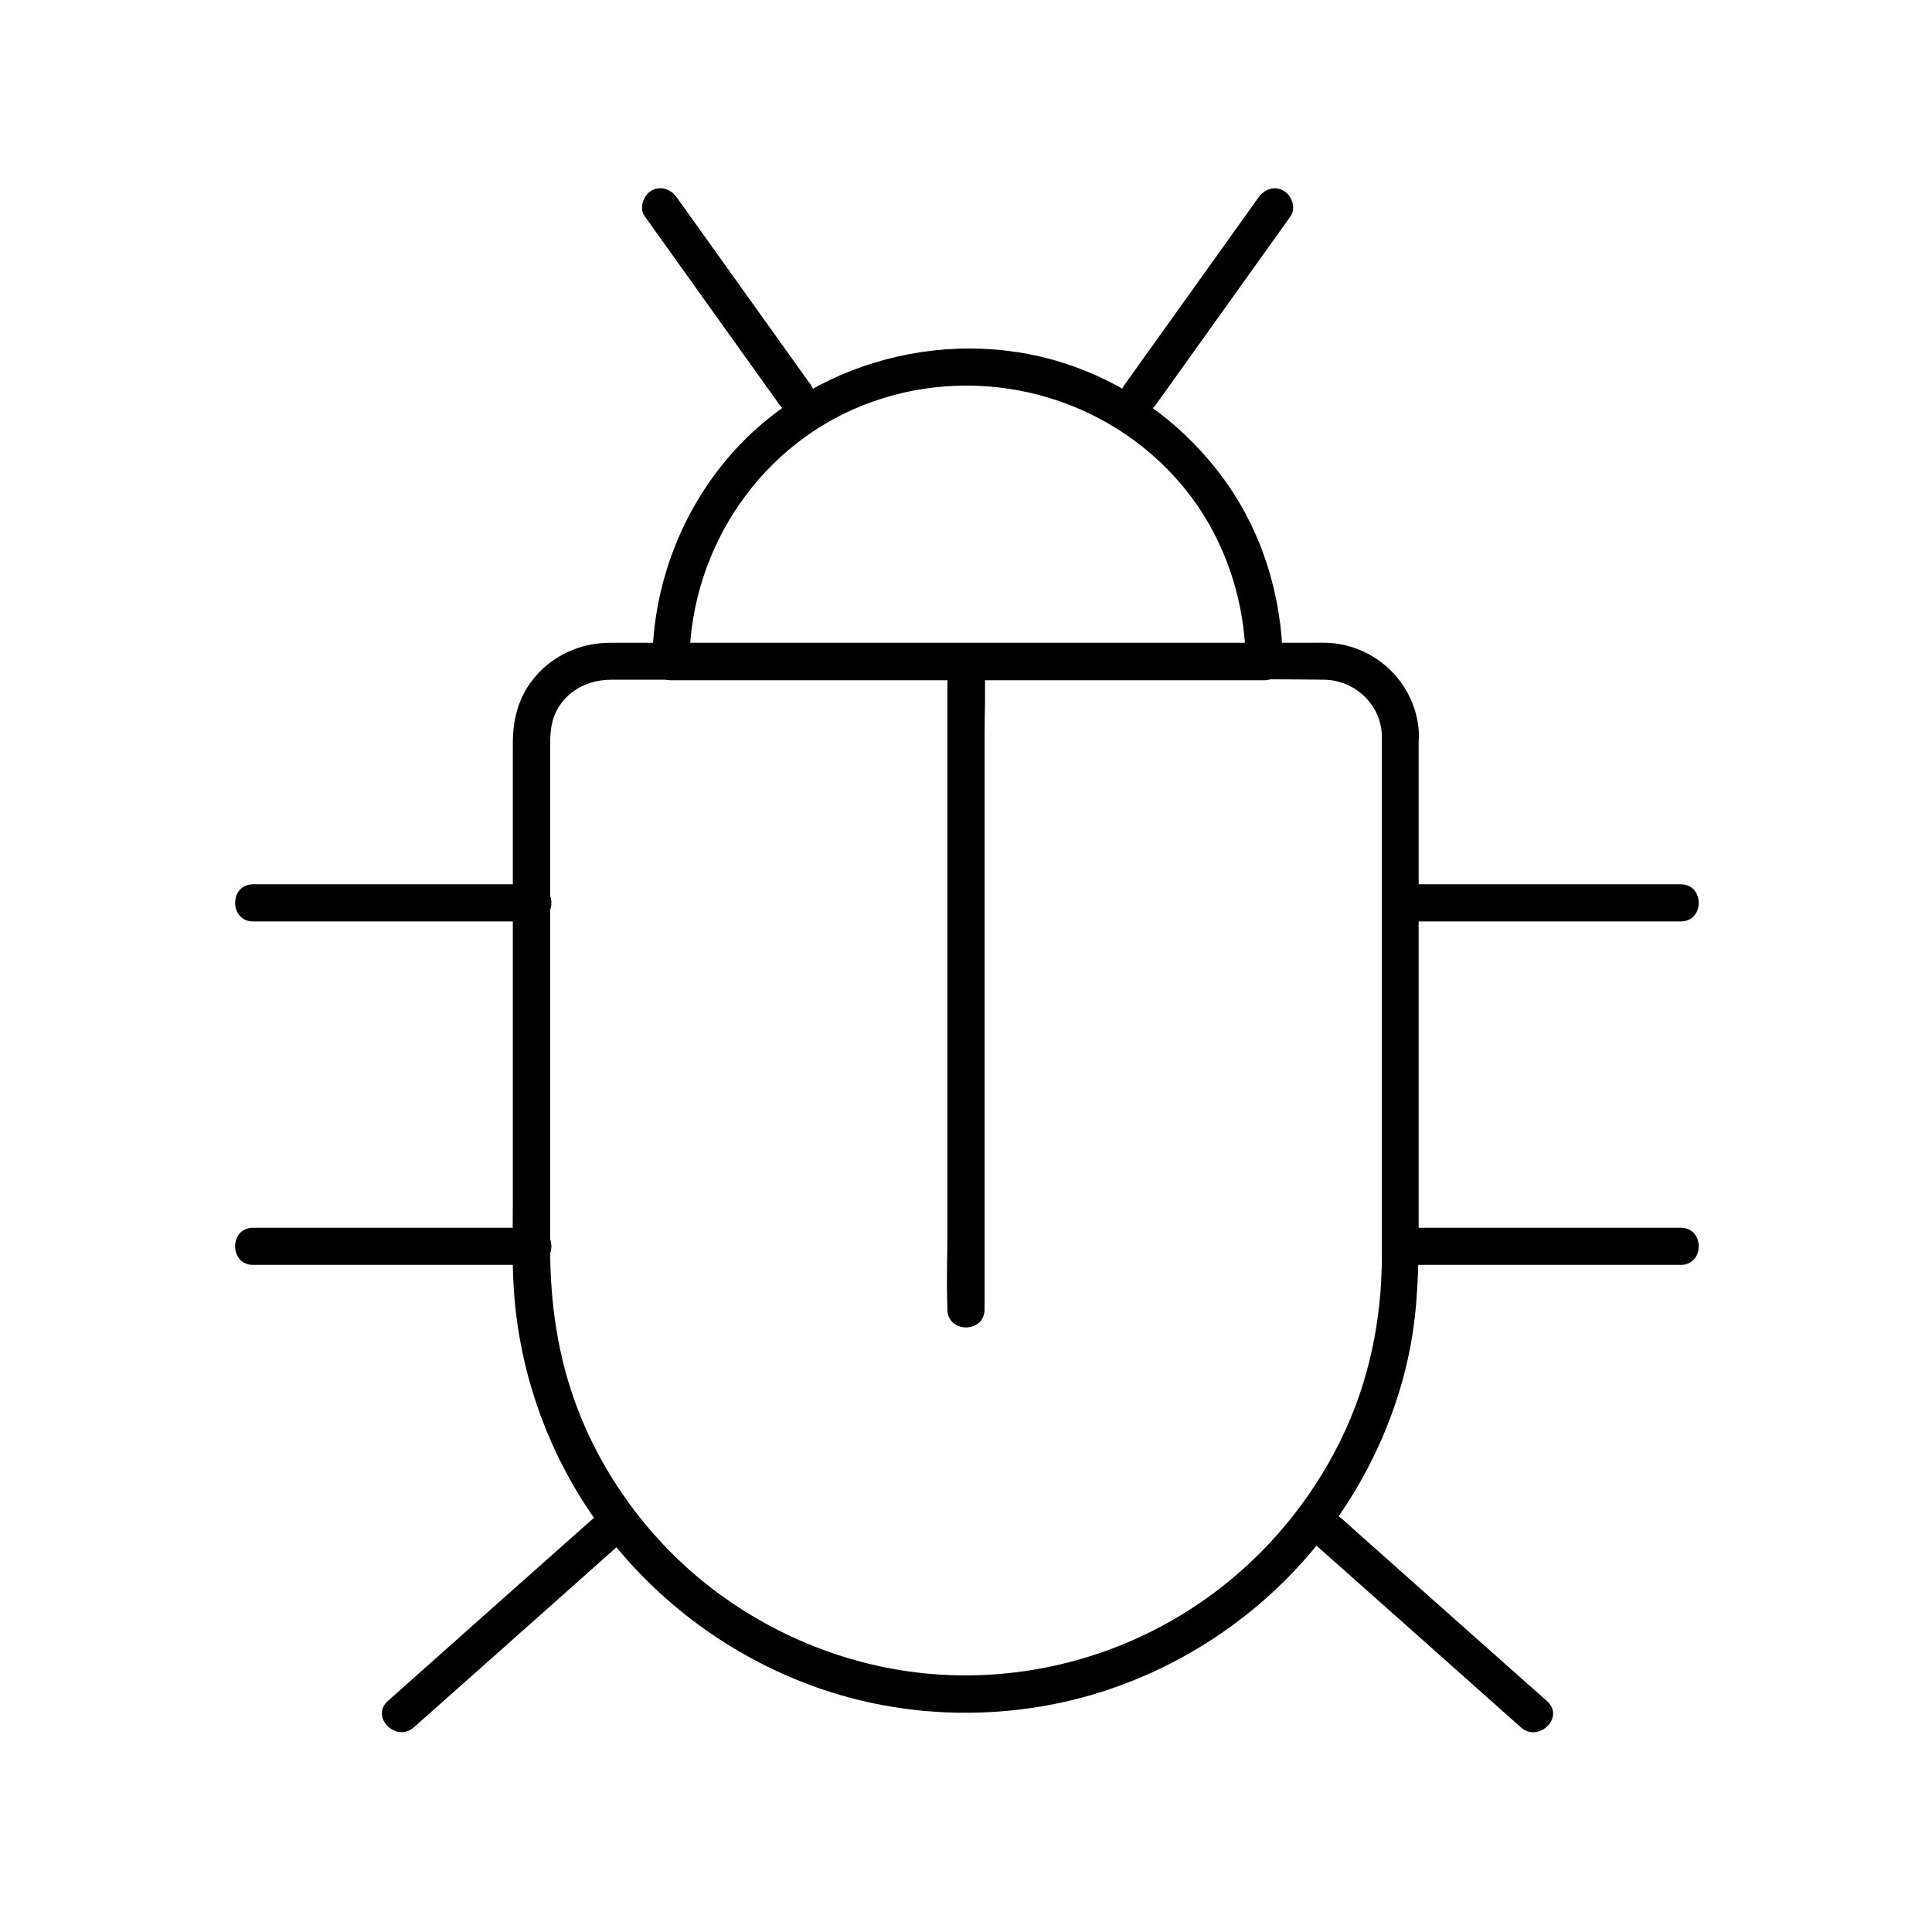
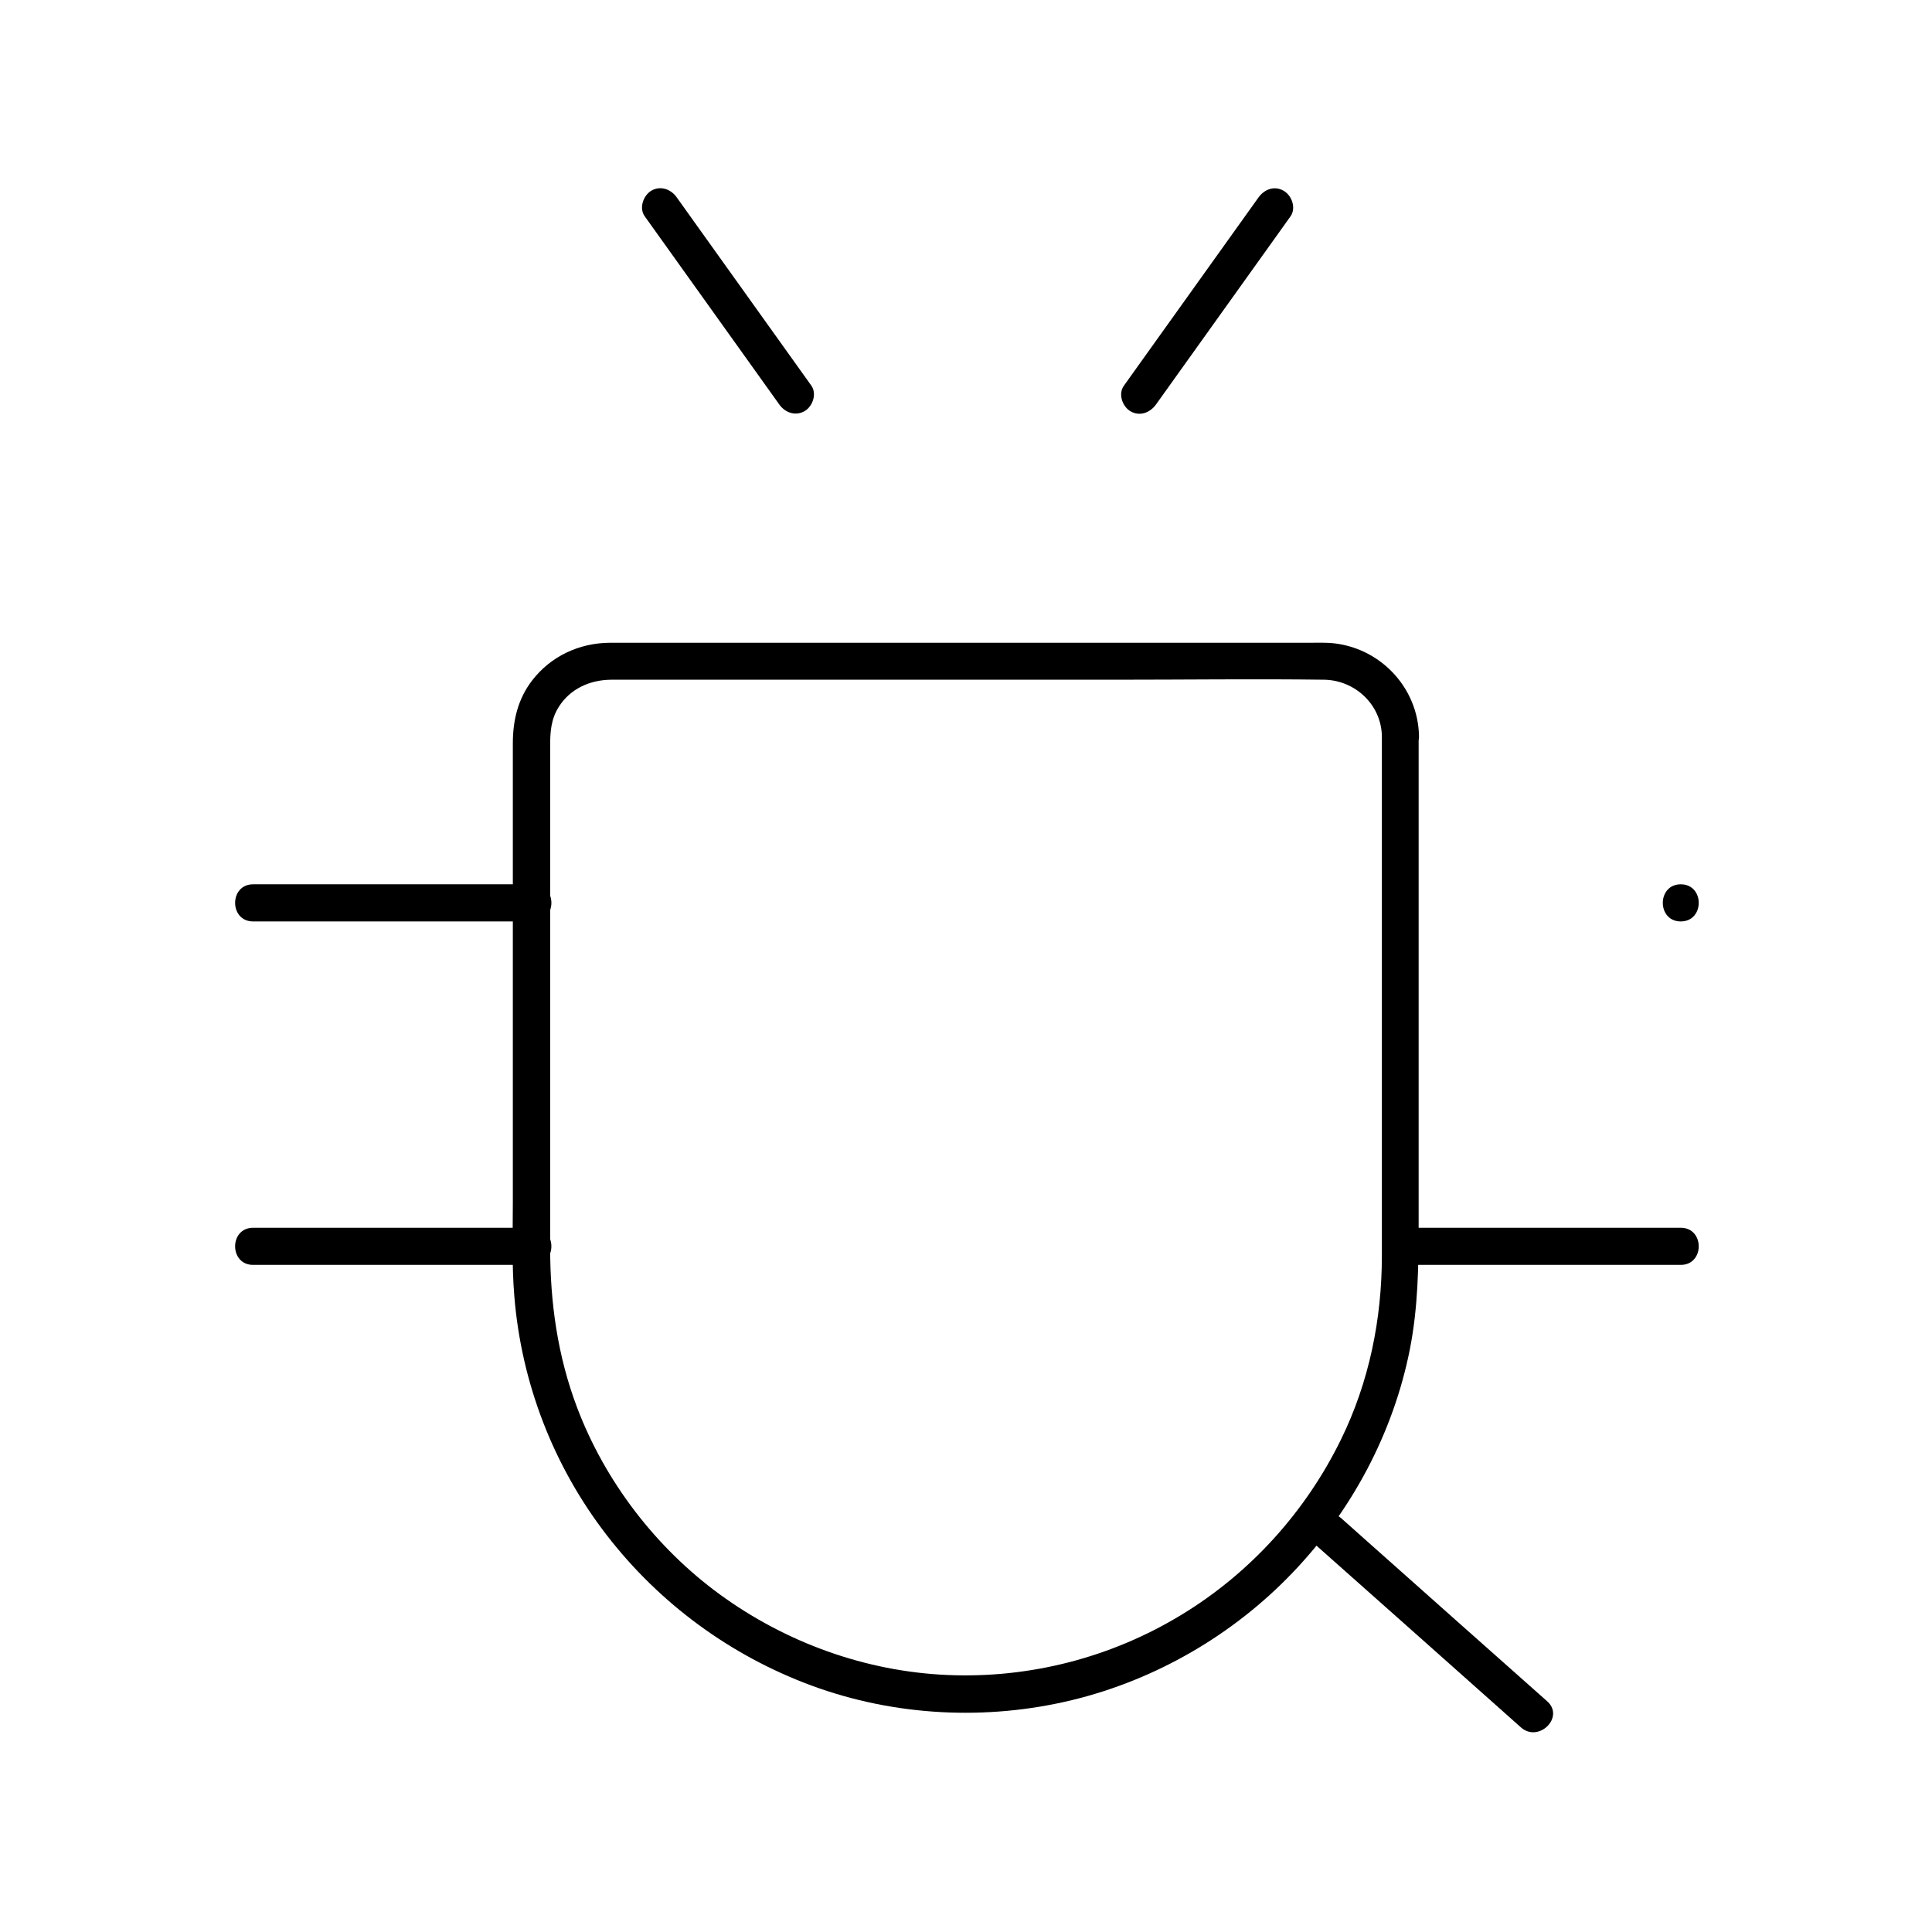
<svg xmlns="http://www.w3.org/2000/svg" fill="#000000" width="800px" height="800px" version="1.1" viewBox="144 144 512 512">
  <g>
    <path d="m510.21 339.09v63.418 74.293c0 16.828-3.394 33.504-10.824 48.66-9.348 19.141-24.059 35.426-42.312 46.492-18.598 11.316-40.195 16.875-61.941 15.941-21.746-0.934-42.805-8.562-60.367-21.352-16.926-12.348-30.406-29.914-37.836-49.543-5.164-13.676-7.133-27.75-7.133-42.312v-79.508-41.672-11.809c0-3.691 0.195-7.035 2.262-10.332 3.051-4.871 8.316-7.184 13.875-7.231h7.379 32.375 94.07c18.402 0 36.852-0.246 55.25 0 8.215 0.191 15.055 6.688 15.203 14.953 0.098 6.348 9.938 6.348 9.84 0-0.246-13.086-10.578-23.762-23.566-24.699-1.723-0.098-3.492-0.051-5.215-0.051h-28.289-45.066-49.742-41.477-21.059c-8.117 0.051-15.645 3.543-20.613 9.988-3.789 4.922-5.117 10.629-5.117 16.68v30.012 48.168 43.297c0 8.316-0.297 16.727 0.395 25.043 1.871 23.027 10.383 45.066 24.5 63.32 13.973 18.105 32.816 31.93 54.27 39.852 21.992 8.117 46.348 9.348 69.078 3.836 22.09-5.363 42.559-17.219 58.301-33.652 15.695-16.336 26.812-37.145 31.191-59.383 2.164-11.02 2.312-21.992 2.312-33.113v-39.605-49.004-35.426-5.215c0.098-6.344-9.742-6.344-9.742-0.047z" />
-     <path d="m479.02 314.39h-53.48-84.477-19.285c1.625 1.625 3.297 3.297 4.922 4.922 0.297-30.355 19.336-58.402 48.168-68.734 29.125-10.48 62.289-1.82 82.262 21.895 11.02 13.039 16.828 29.863 16.973 46.84 0.051 6.348 9.891 6.348 9.84 0-0.195-17.219-5.41-34.293-15.547-48.266-9.938-13.676-23.617-24.059-39.508-29.816-32.375-11.758-70.504-1.77-92.547 24.797-12.449 15.008-19.238 33.801-19.484 53.332-0.051 2.656 2.262 4.922 4.922 4.922h53.48 84.477 19.285c6.344-0.051 6.344-9.891 0-9.891z" />
    <path d="m285.36 469.37h-65.043-9.25c-6.348 0-6.348 9.84 0 9.84h65.043 9.25c6.348 0 6.348-9.84 0-9.84z" />
    <path d="m211.07 388.19h65.043 9.25c6.348 0 6.348-9.84 0-9.84h-65.043-9.25c-6.348 0-6.348 9.84 0 9.84z" />
-     <path d="m515.62 388.19h64.648 9.152c6.348 0 6.348-9.84 0-9.84h-64.648-9.152c-6.344 0-6.344 9.84 0 9.84z" />
+     <path d="m515.62 388.19h64.648 9.152c6.348 0 6.348-9.84 0-9.84c-6.344 0-6.344 9.84 0 9.84z" />
    <path d="m589.42 469.37h-64.648-9.152c-6.348 0-6.348 9.84 0 9.84h64.648 9.152c6.348 0 6.348-9.84 0-9.84z" />
-     <path d="m301.25 546.37c-15.891 14.121-31.832 28.242-47.723 42.41-2.262 2.016-4.477 3.984-6.742 6.004-4.723 4.231 2.215 11.168 6.938 6.938 15.891-14.121 31.832-28.242 47.723-42.41 2.262-2.016 4.477-3.984 6.742-6.004 4.773-4.18-2.215-11.117-6.938-6.938z" />
    <path d="m492.59 553.36c15.891 14.121 31.832 28.242 47.723 42.41 2.262 2.016 4.477 3.984 6.742 6.004 4.723 4.184 11.711-2.754 6.938-6.938-15.891-14.121-31.832-28.242-47.723-42.41-2.262-2.016-4.477-3.984-6.742-6.004-4.676-4.231-11.66 2.707-6.938 6.938z" />
-     <path d="m404.92 491.02v-16.973-41.082-49.496-43c0-6.938 0.297-13.922 0-20.859v-0.297c0-6.348-9.84-6.348-9.84 0v16.973 41.082 49.496 43c0 6.938-0.297 13.922 0 20.859v0.297c0 6.348 9.84 6.348 9.84 0z" />
    <path d="m314.83 201.28c10.43 14.562 20.812 29.125 31.242 43.691 1.477 2.066 2.953 4.133 4.43 6.199 1.523 2.164 4.281 3.199 6.742 1.77 2.117-1.23 3.297-4.574 1.77-6.742-10.43-14.562-20.812-29.125-31.242-43.691-1.477-2.066-2.953-4.133-4.43-6.199-1.523-2.164-4.281-3.199-6.742-1.77-2.113 1.281-3.293 4.578-1.77 6.742z" />
    <path d="m477.49 196.36c-10.43 14.562-20.812 29.125-31.242 43.691-1.477 2.066-2.953 4.133-4.43 6.199-1.523 2.164-0.395 5.461 1.77 6.742 2.461 1.426 5.164 0.395 6.742-1.77 10.43-14.562 20.812-29.125 31.242-43.691 1.477-2.066 2.953-4.133 4.43-6.199 1.523-2.164 0.395-5.461-1.77-6.742-2.461-1.477-5.168-0.445-6.742 1.77z" />
  </g>
</svg>